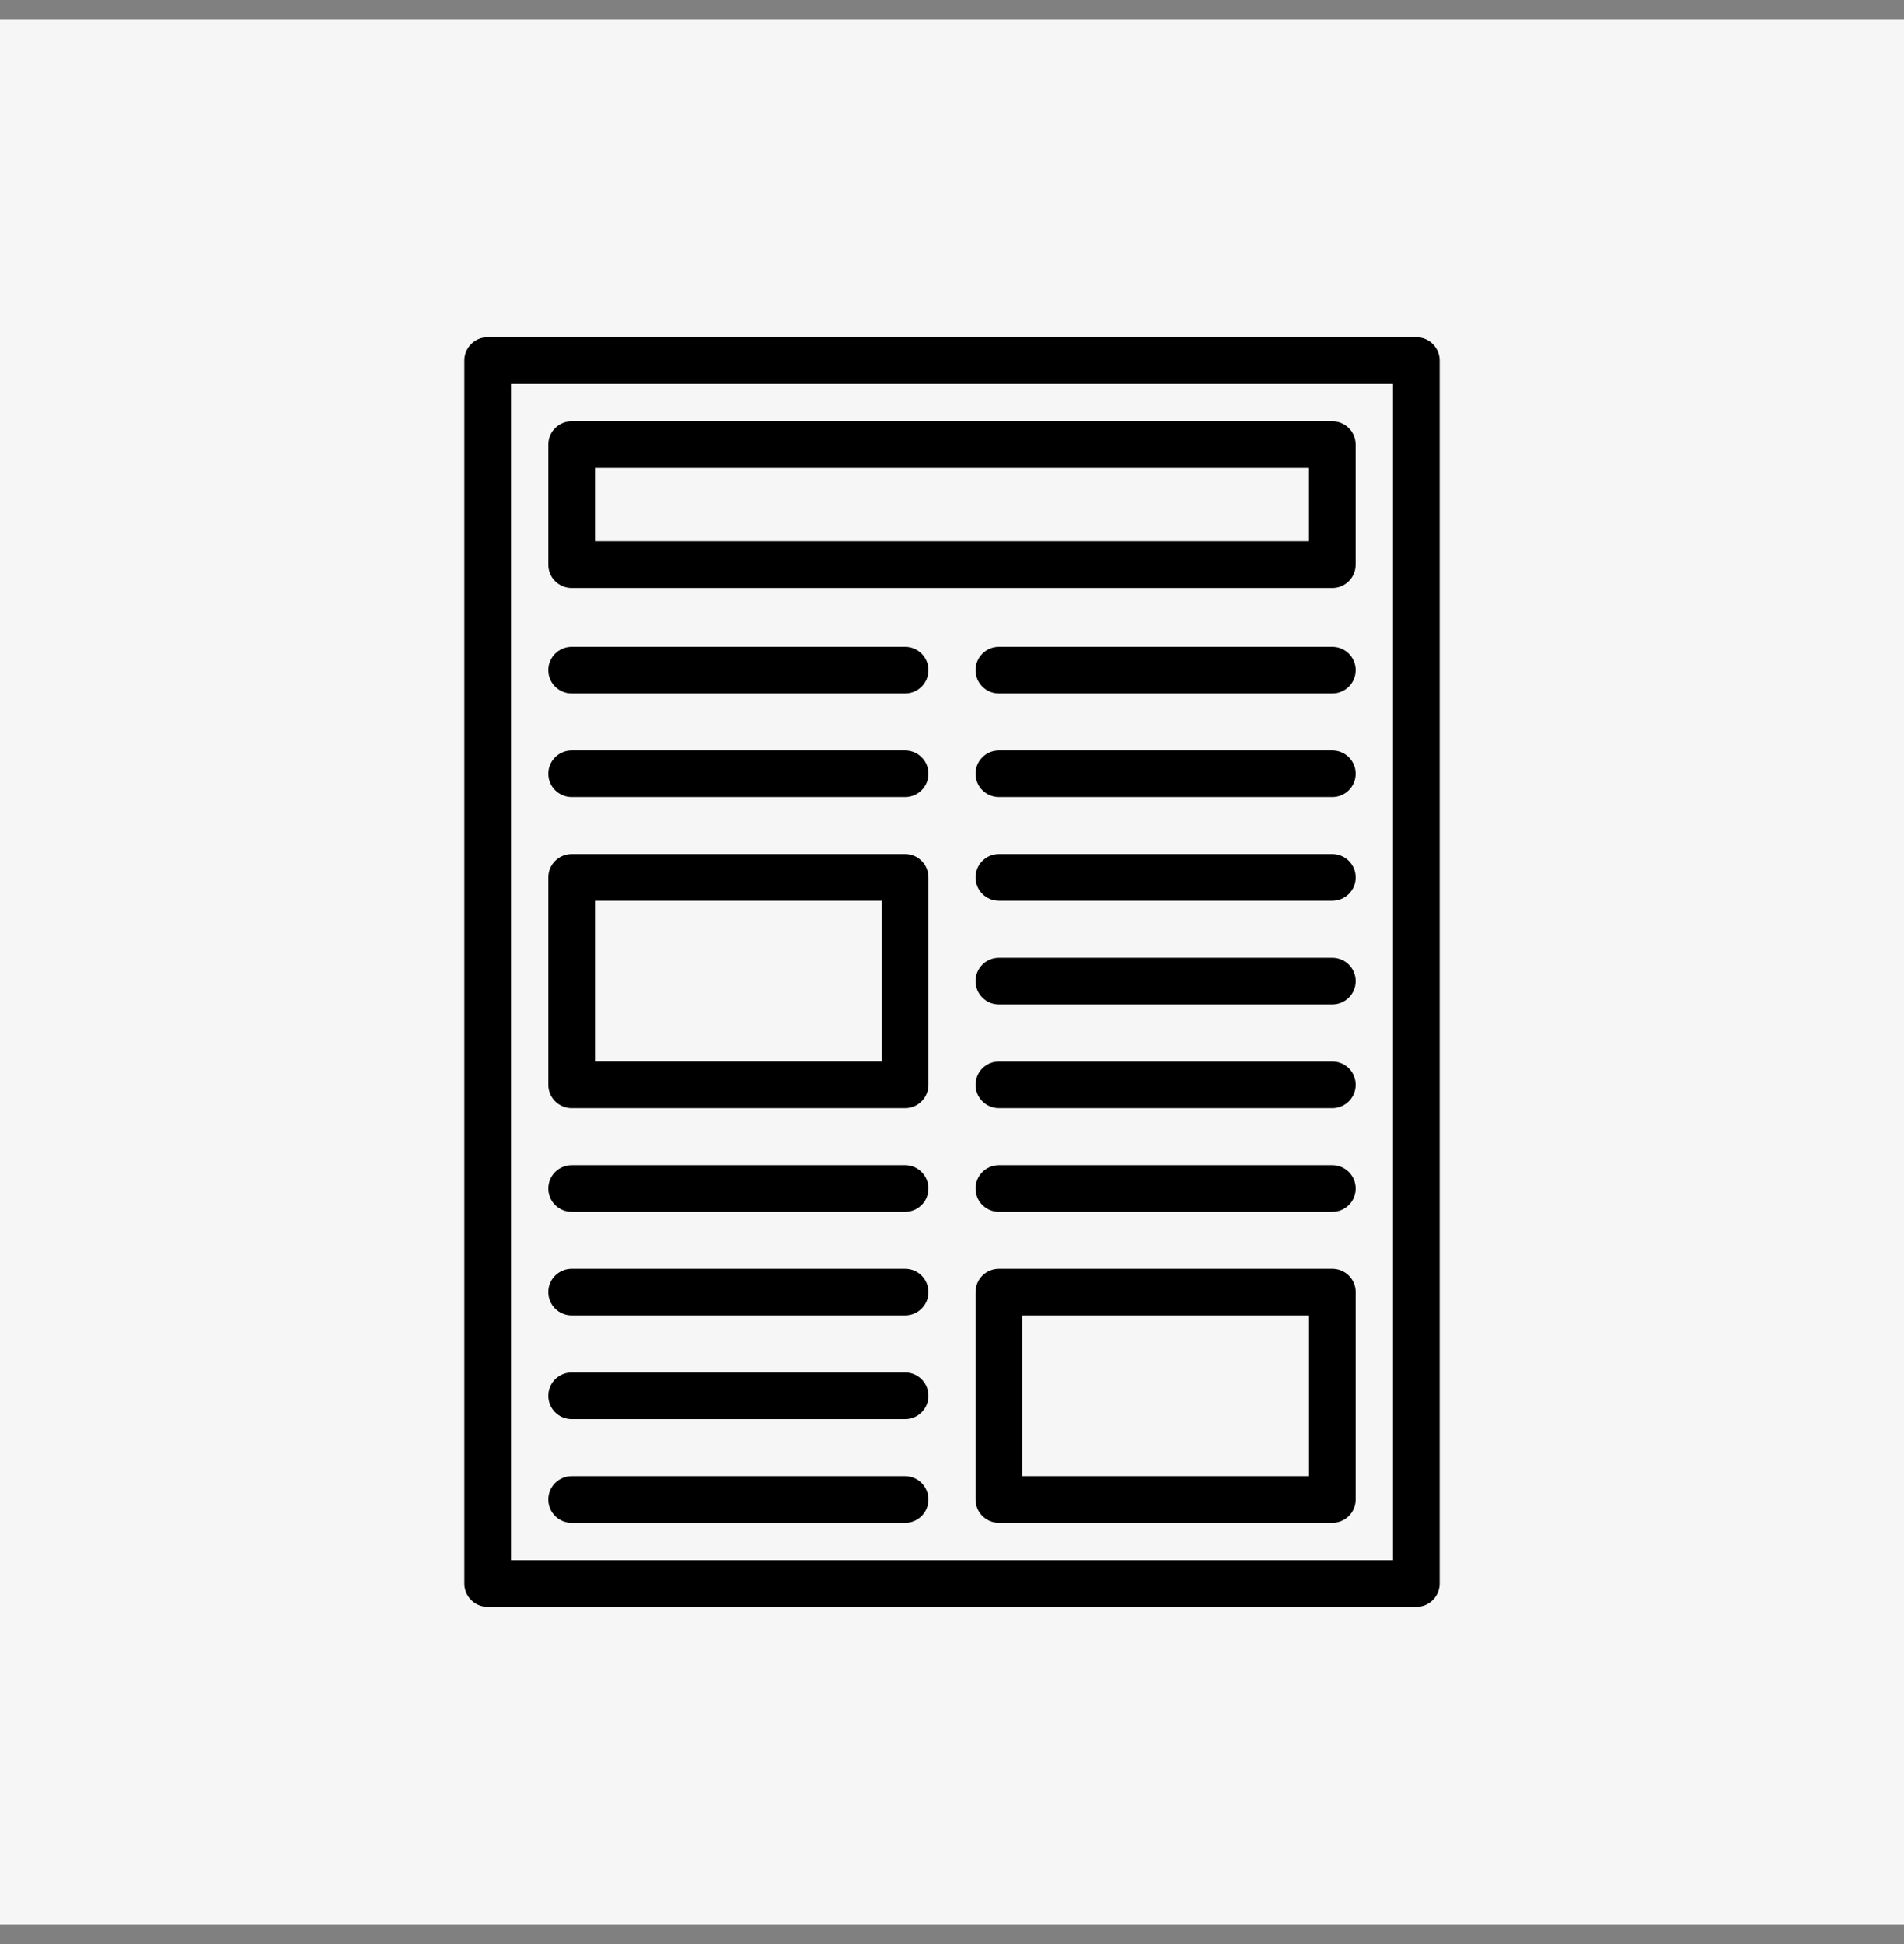
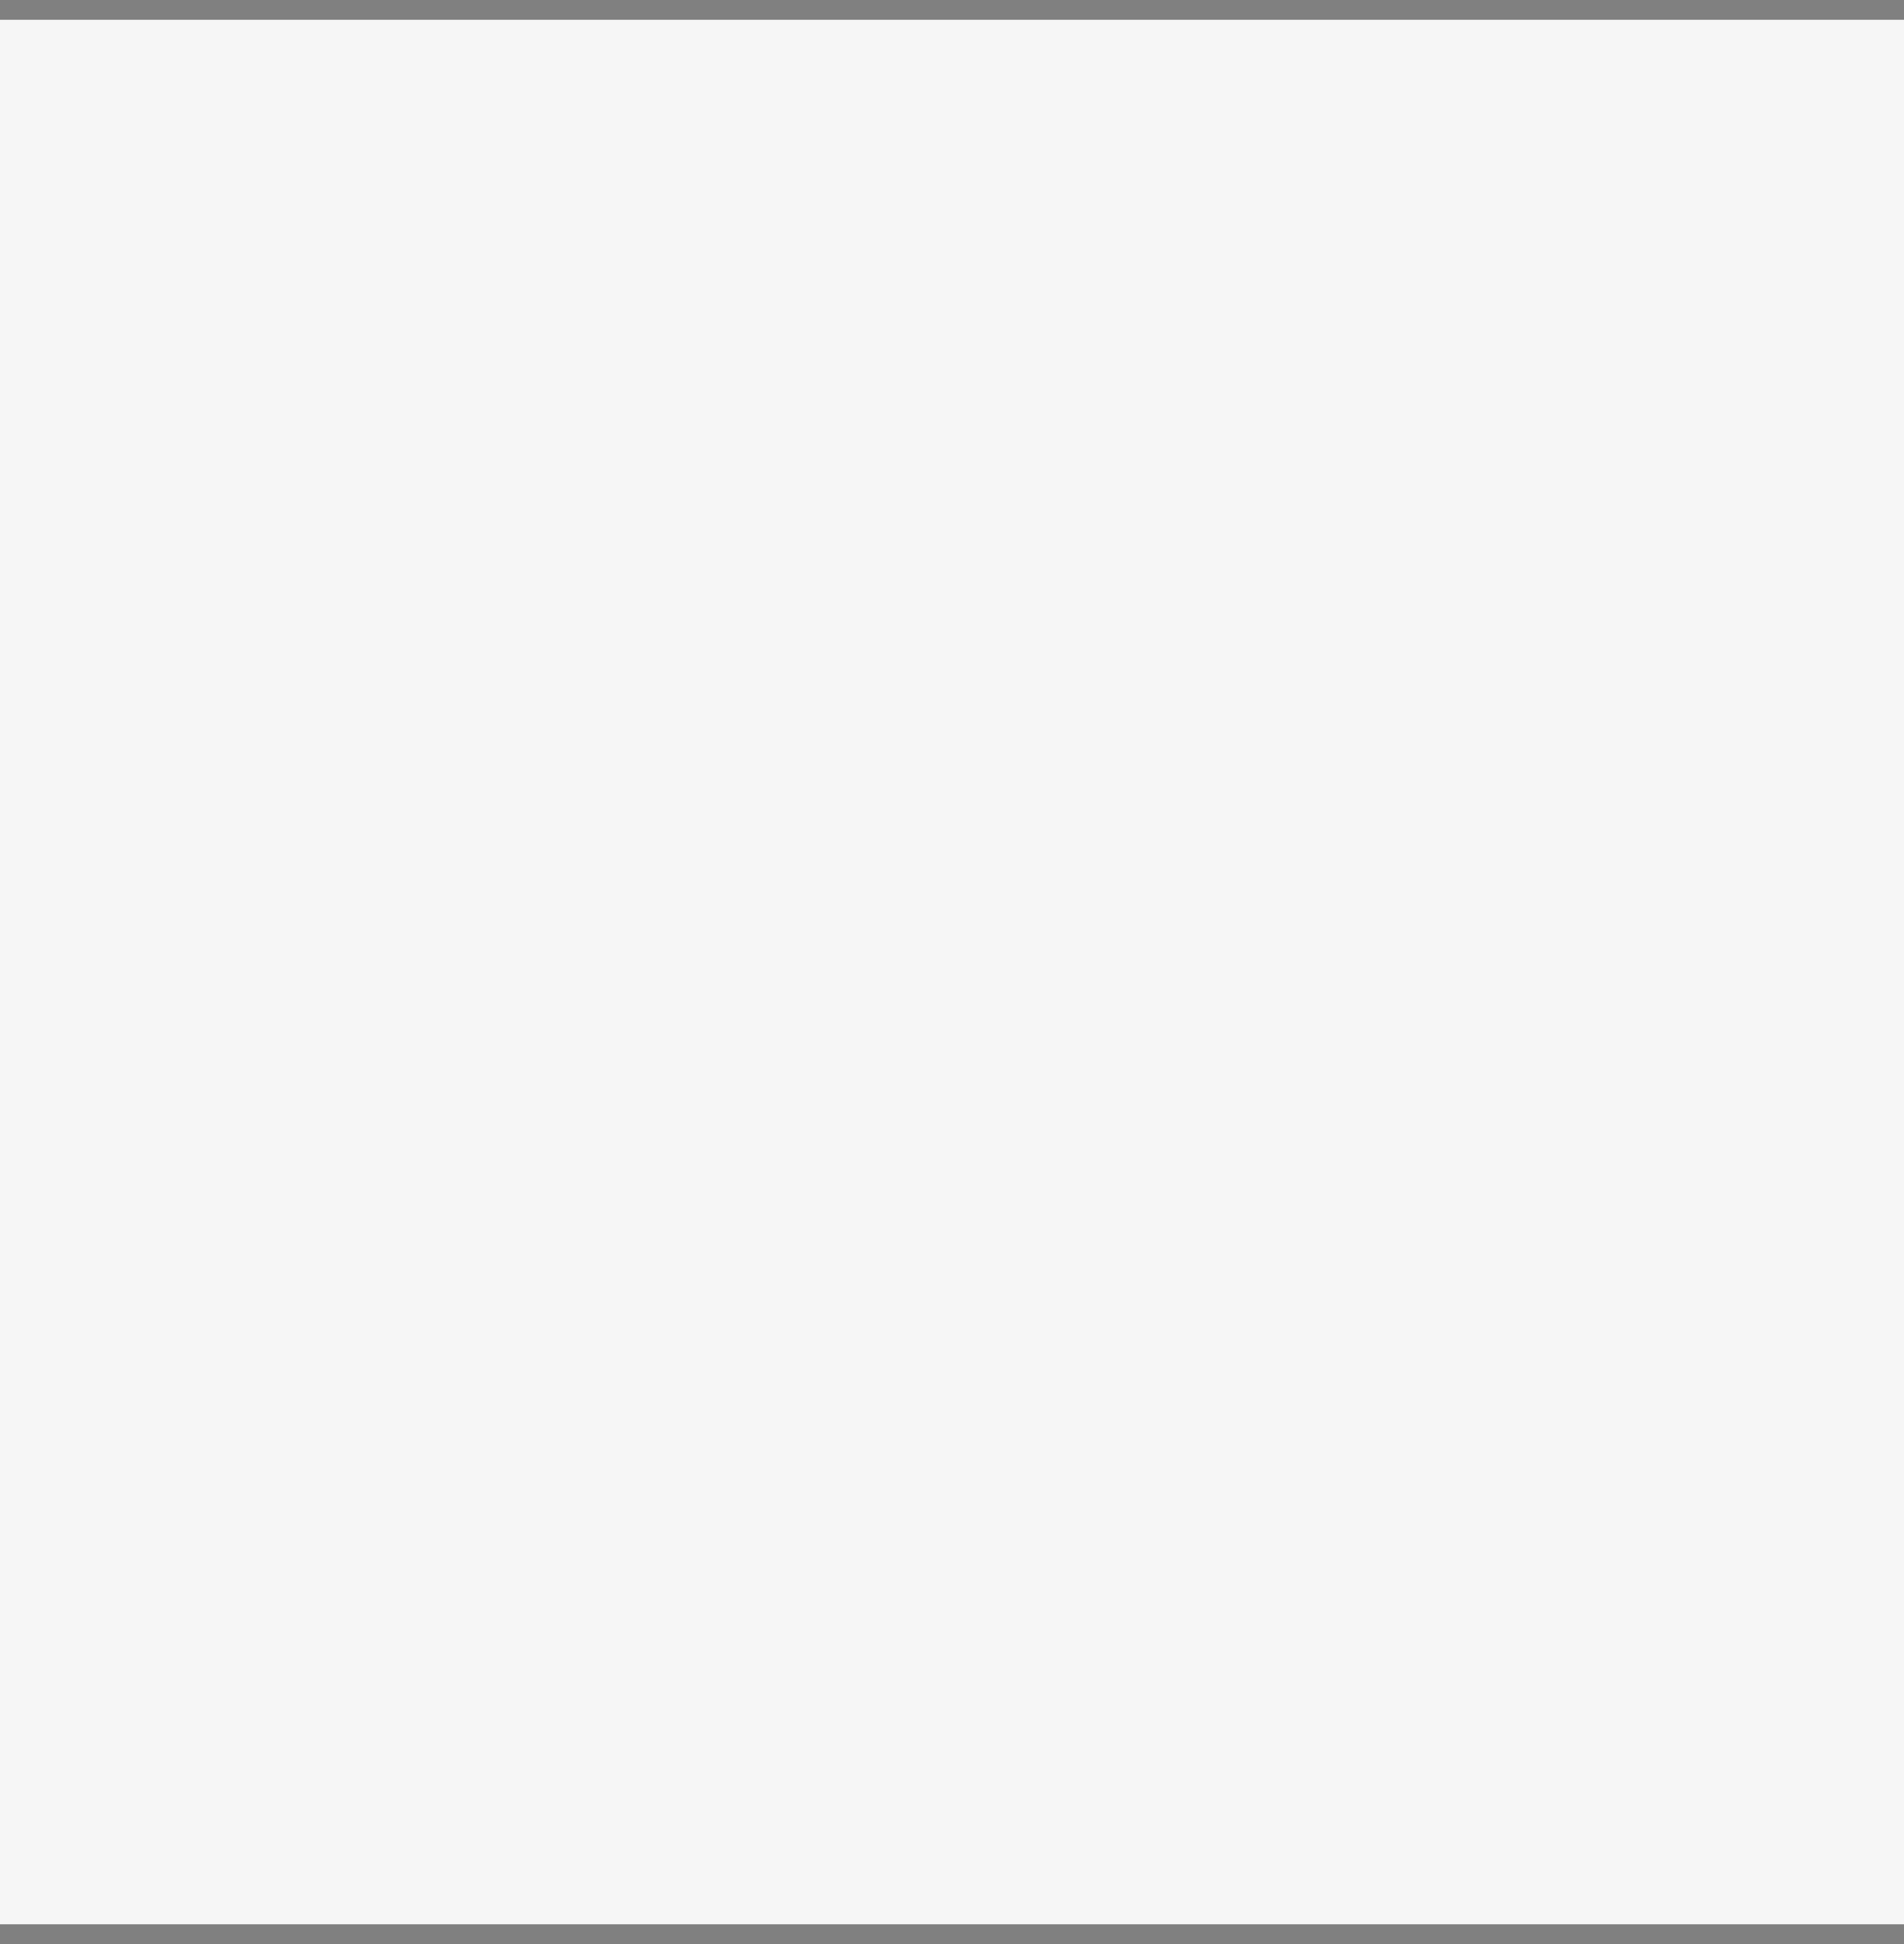
<svg xmlns="http://www.w3.org/2000/svg" width="48" height="49" viewBox="0 0 48 49" fill="none">
  <rect x="0" y="0" width="48" height="49" fill="#808080" stroke="none" />
  <rect width="48" height="48" transform="translate(0 0.5)" fill="#F6F6F6" />
  <g clip-path="url(#clip0_1376_1253)">
-     <path d="M35.706 8.5H12.294C11.969 8.5 11.706 8.763 11.706 9.088V39.912C11.706 40.237 11.969 40.5 12.294 40.5H35.706C36.031 40.5 36.294 40.237 36.294 39.912V9.088C36.294 8.763 36.031 8.5 35.706 8.5ZM35.118 39.324H12.883V9.677H35.118V39.324Z" fill="black" />
+     <path d="M35.706 8.5H12.294C11.969 8.5 11.706 8.763 11.706 9.088V39.912C11.706 40.237 11.969 40.5 12.294 40.5H35.706V9.088C36.294 8.763 36.031 8.5 35.706 8.5ZM35.118 39.324H12.883V9.677H35.118V39.324Z" fill="black" />
    <path d="M14.412 14.82H33.588C33.913 14.82 34.176 14.557 34.176 14.232V11.206C34.176 10.881 33.913 10.618 33.588 10.618H14.412C14.087 10.618 13.823 10.881 13.823 11.206V14.232C13.823 14.557 14.087 14.82 14.412 14.82ZM15 11.794H32.999V13.644H15V11.794Z" fill="black" />
-     <path d="M14.412 38.383H22.818C23.143 38.383 23.406 38.119 23.406 37.795C23.406 37.47 23.143 37.206 22.818 37.206H14.412C14.087 37.206 13.823 37.47 13.823 37.795C13.823 38.119 14.087 38.383 14.412 38.383Z" fill="black" />
    <path d="M14.412 35.77H22.818C23.143 35.77 23.406 35.506 23.406 35.181C23.406 34.856 23.143 34.593 22.818 34.593H14.412C14.087 34.593 13.823 34.856 13.823 35.181C13.823 35.506 14.087 35.77 14.412 35.77Z" fill="black" />
    <path d="M14.412 33.156H22.818C23.143 33.156 23.406 32.893 23.406 32.568C23.406 32.243 23.143 31.98 22.818 31.98H14.412C14.087 31.98 13.823 32.243 13.823 32.568C13.823 32.893 14.087 33.156 14.412 33.156Z" fill="black" />
    <path d="M14.412 30.543H22.818C23.143 30.543 23.406 30.28 23.406 29.955C23.406 29.63 23.143 29.366 22.818 29.366H14.412C14.087 29.366 13.823 29.63 13.823 29.955C13.823 30.28 14.087 30.543 14.412 30.543Z" fill="black" />
    <path d="M14.412 27.93H22.818C23.143 27.93 23.406 27.666 23.406 27.342V22.116C23.406 21.791 23.143 21.527 22.818 21.527H14.412C14.087 21.527 13.823 21.791 13.823 22.116V27.342C13.823 27.666 14.087 27.93 14.412 27.93ZM15 22.704H22.23V26.753H15V22.704Z" fill="black" />
    <path d="M14.412 20.091H22.818C23.143 20.091 23.406 19.828 23.406 19.503C23.406 19.178 23.143 18.915 22.818 18.915H14.412C14.087 18.915 13.823 19.178 13.823 19.503C13.823 19.828 14.087 20.091 14.412 20.091Z" fill="black" />
    <path d="M14.412 17.478H22.818C23.143 17.478 23.406 17.215 23.406 16.89C23.406 16.565 23.143 16.302 22.818 16.302H14.412C14.087 16.302 13.823 16.565 13.823 16.89C13.823 17.215 14.087 17.478 14.412 17.478Z" fill="black" />
    <path d="M33.588 31.98H25.182C24.857 31.98 24.594 32.243 24.594 32.568V37.794C24.594 38.119 24.857 38.382 25.182 38.382H33.588C33.913 38.382 34.177 38.119 34.177 37.794V32.568C34.177 32.243 33.913 31.98 33.588 31.98ZM33 37.206H25.77V33.156H33V37.206Z" fill="black" />
    <path d="M33.588 29.366H25.182C24.857 29.366 24.594 29.63 24.594 29.955C24.594 30.28 24.857 30.543 25.182 30.543H33.588C33.913 30.543 34.177 30.28 34.177 29.955C34.177 29.63 33.913 29.366 33.588 29.366Z" fill="black" />
    <path d="M33.588 26.754H25.182C24.857 26.754 24.594 27.017 24.594 27.342C24.594 27.667 24.857 27.93 25.182 27.93H33.588C33.913 27.93 34.177 27.667 34.177 27.342C34.177 27.017 33.913 26.754 33.588 26.754Z" fill="black" />
    <path d="M33.588 24.141H25.182C24.857 24.141 24.594 24.404 24.594 24.729C24.594 25.054 24.857 25.317 25.182 25.317H33.588C33.913 25.317 34.177 25.054 34.177 24.729C34.177 24.404 33.913 24.141 33.588 24.141Z" fill="black" />
    <path d="M33.588 21.527H25.182C24.857 21.527 24.594 21.791 24.594 22.116C24.594 22.441 24.857 22.704 25.182 22.704H33.588C33.913 22.704 34.177 22.441 34.177 22.116C34.177 21.791 33.913 21.527 33.588 21.527Z" fill="black" />
    <path d="M33.588 18.915H25.182C24.857 18.915 24.594 19.178 24.594 19.503C24.594 19.828 24.857 20.091 25.182 20.091H33.588C33.913 20.091 34.177 19.828 34.177 19.503C34.177 19.178 33.913 18.915 33.588 18.915Z" fill="black" />
    <path d="M33.588 16.302H25.182C24.857 16.302 24.594 16.565 24.594 16.89C24.594 17.215 24.857 17.478 25.182 17.478H33.588C33.913 17.478 34.177 17.215 34.177 16.89C34.177 16.565 33.913 16.302 33.588 16.302Z" fill="black" />
  </g>
  <defs>
    <clipPath id="clip0_1376_1253">
-       <rect width="32" height="32" fill="white" transform="translate(8 8.5)" />
-     </clipPath>
+       </clipPath>
  </defs>
</svg>